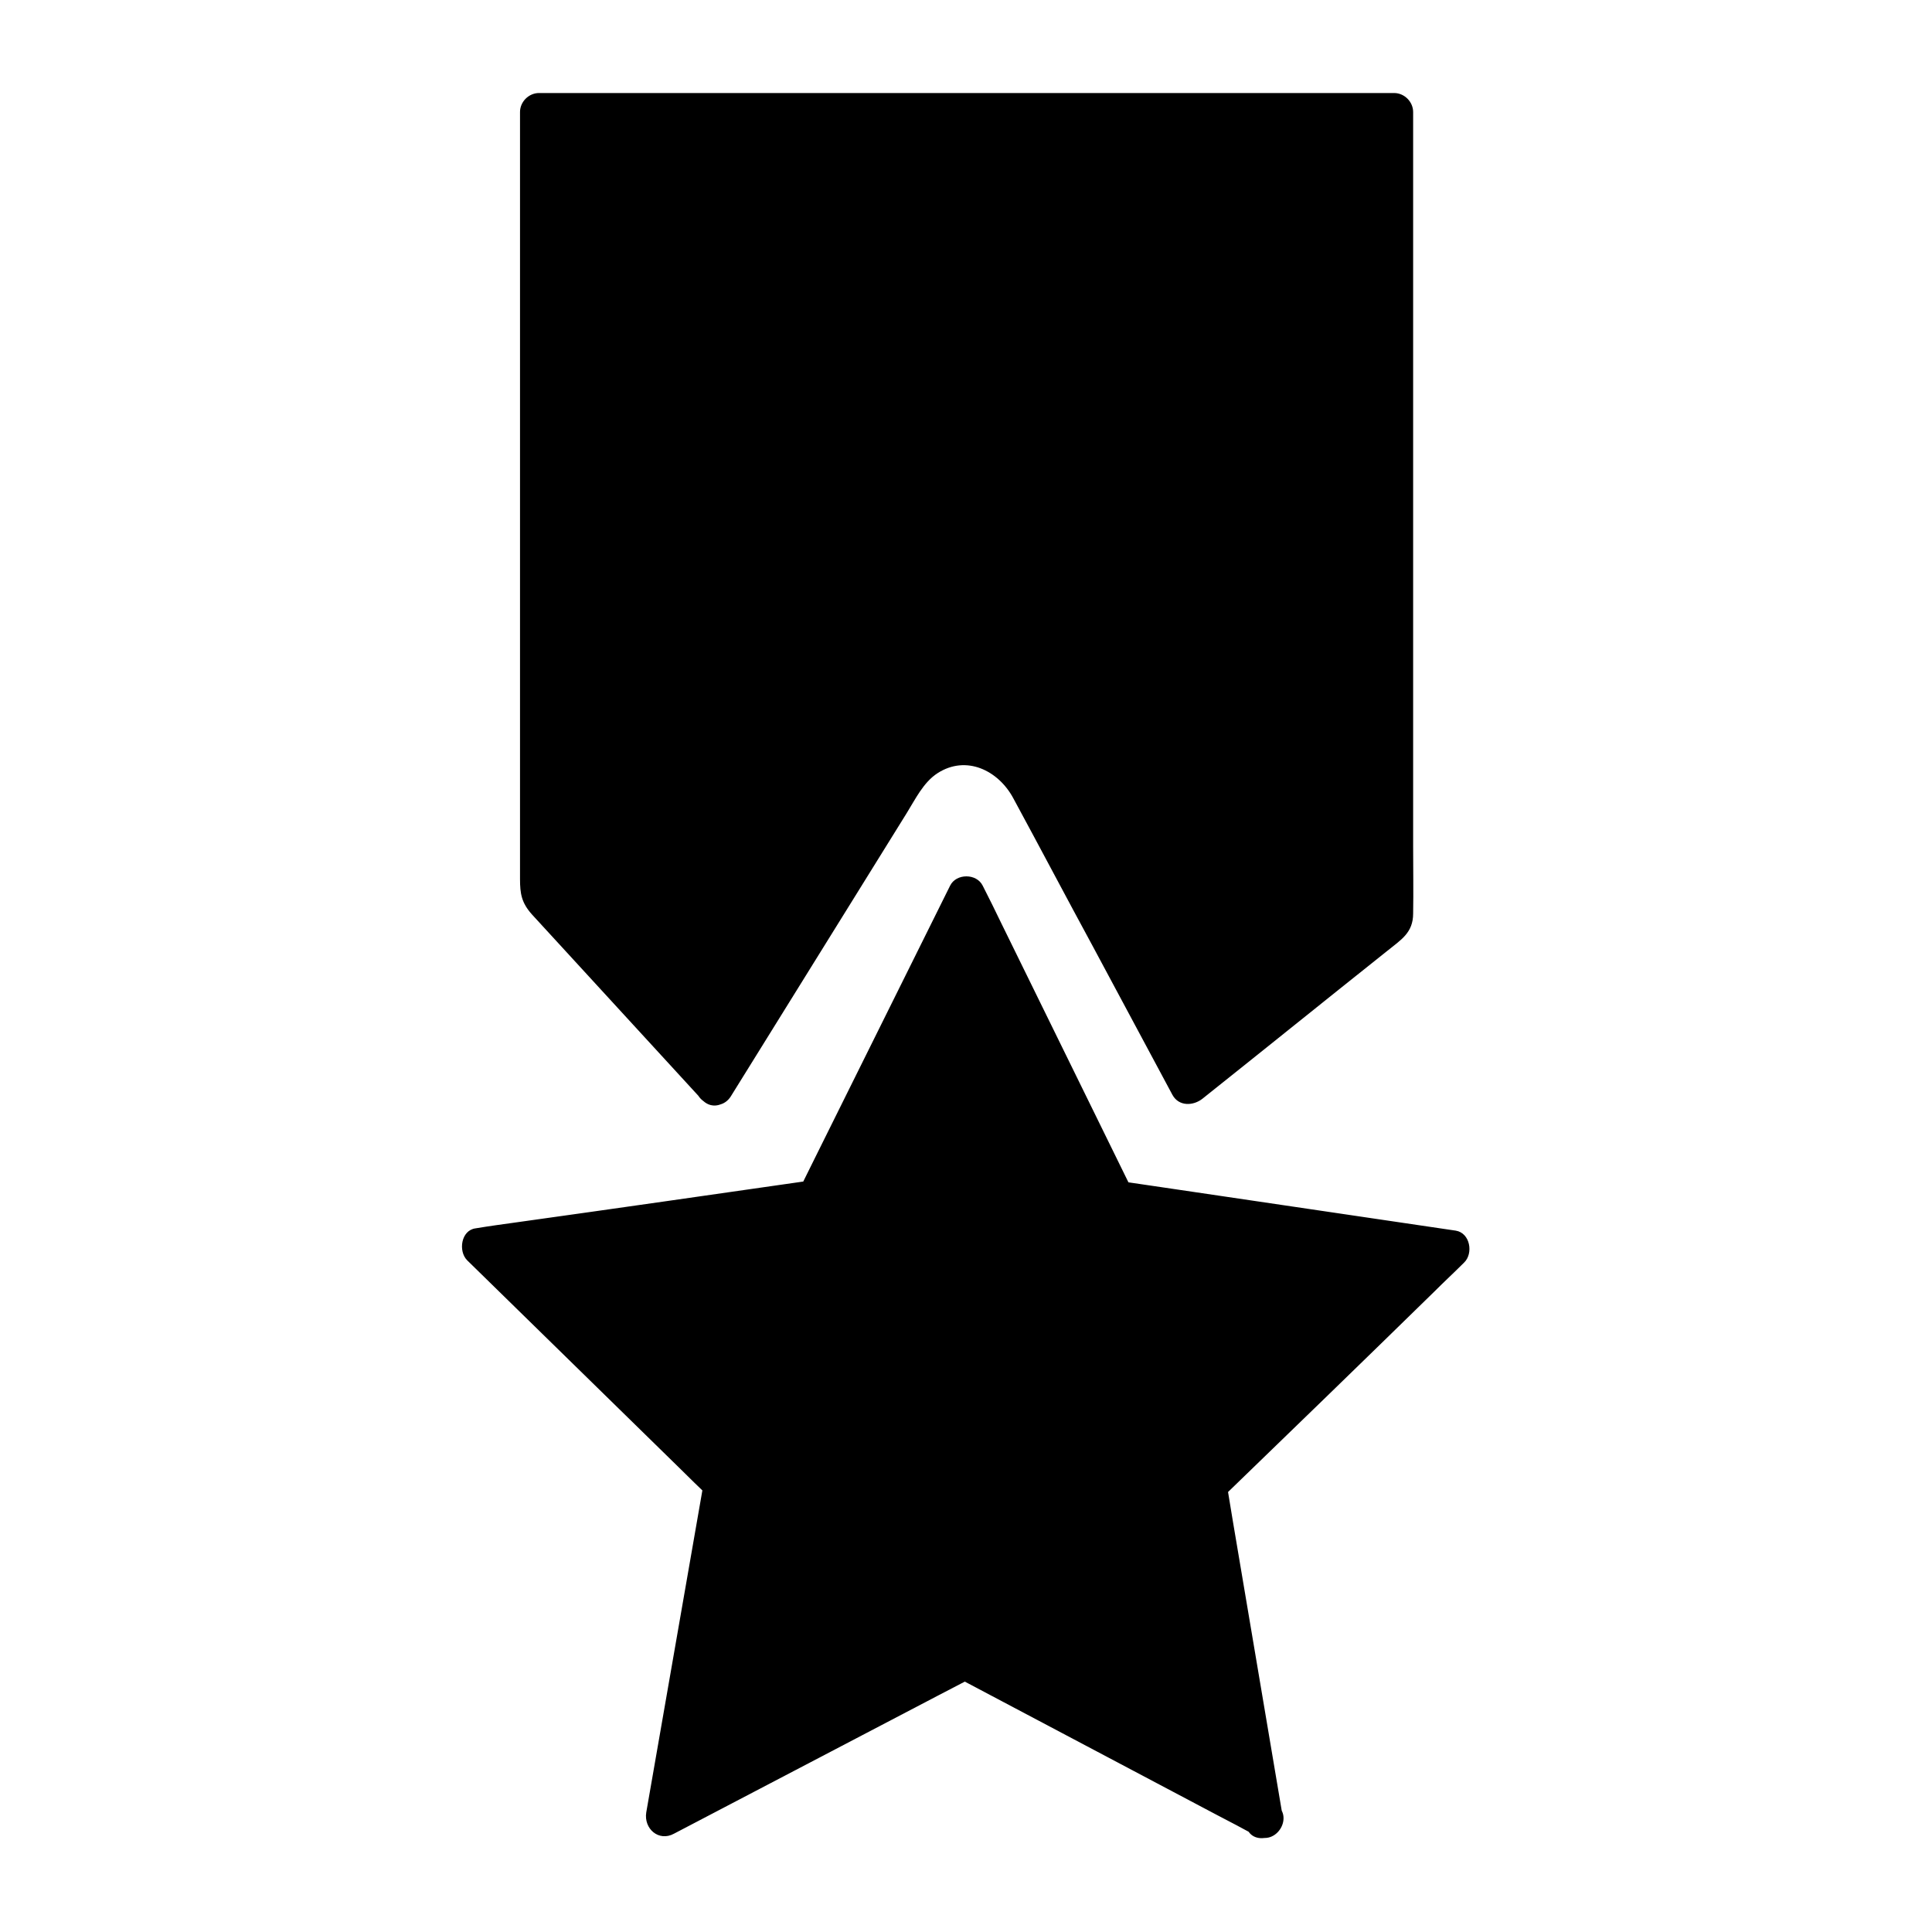
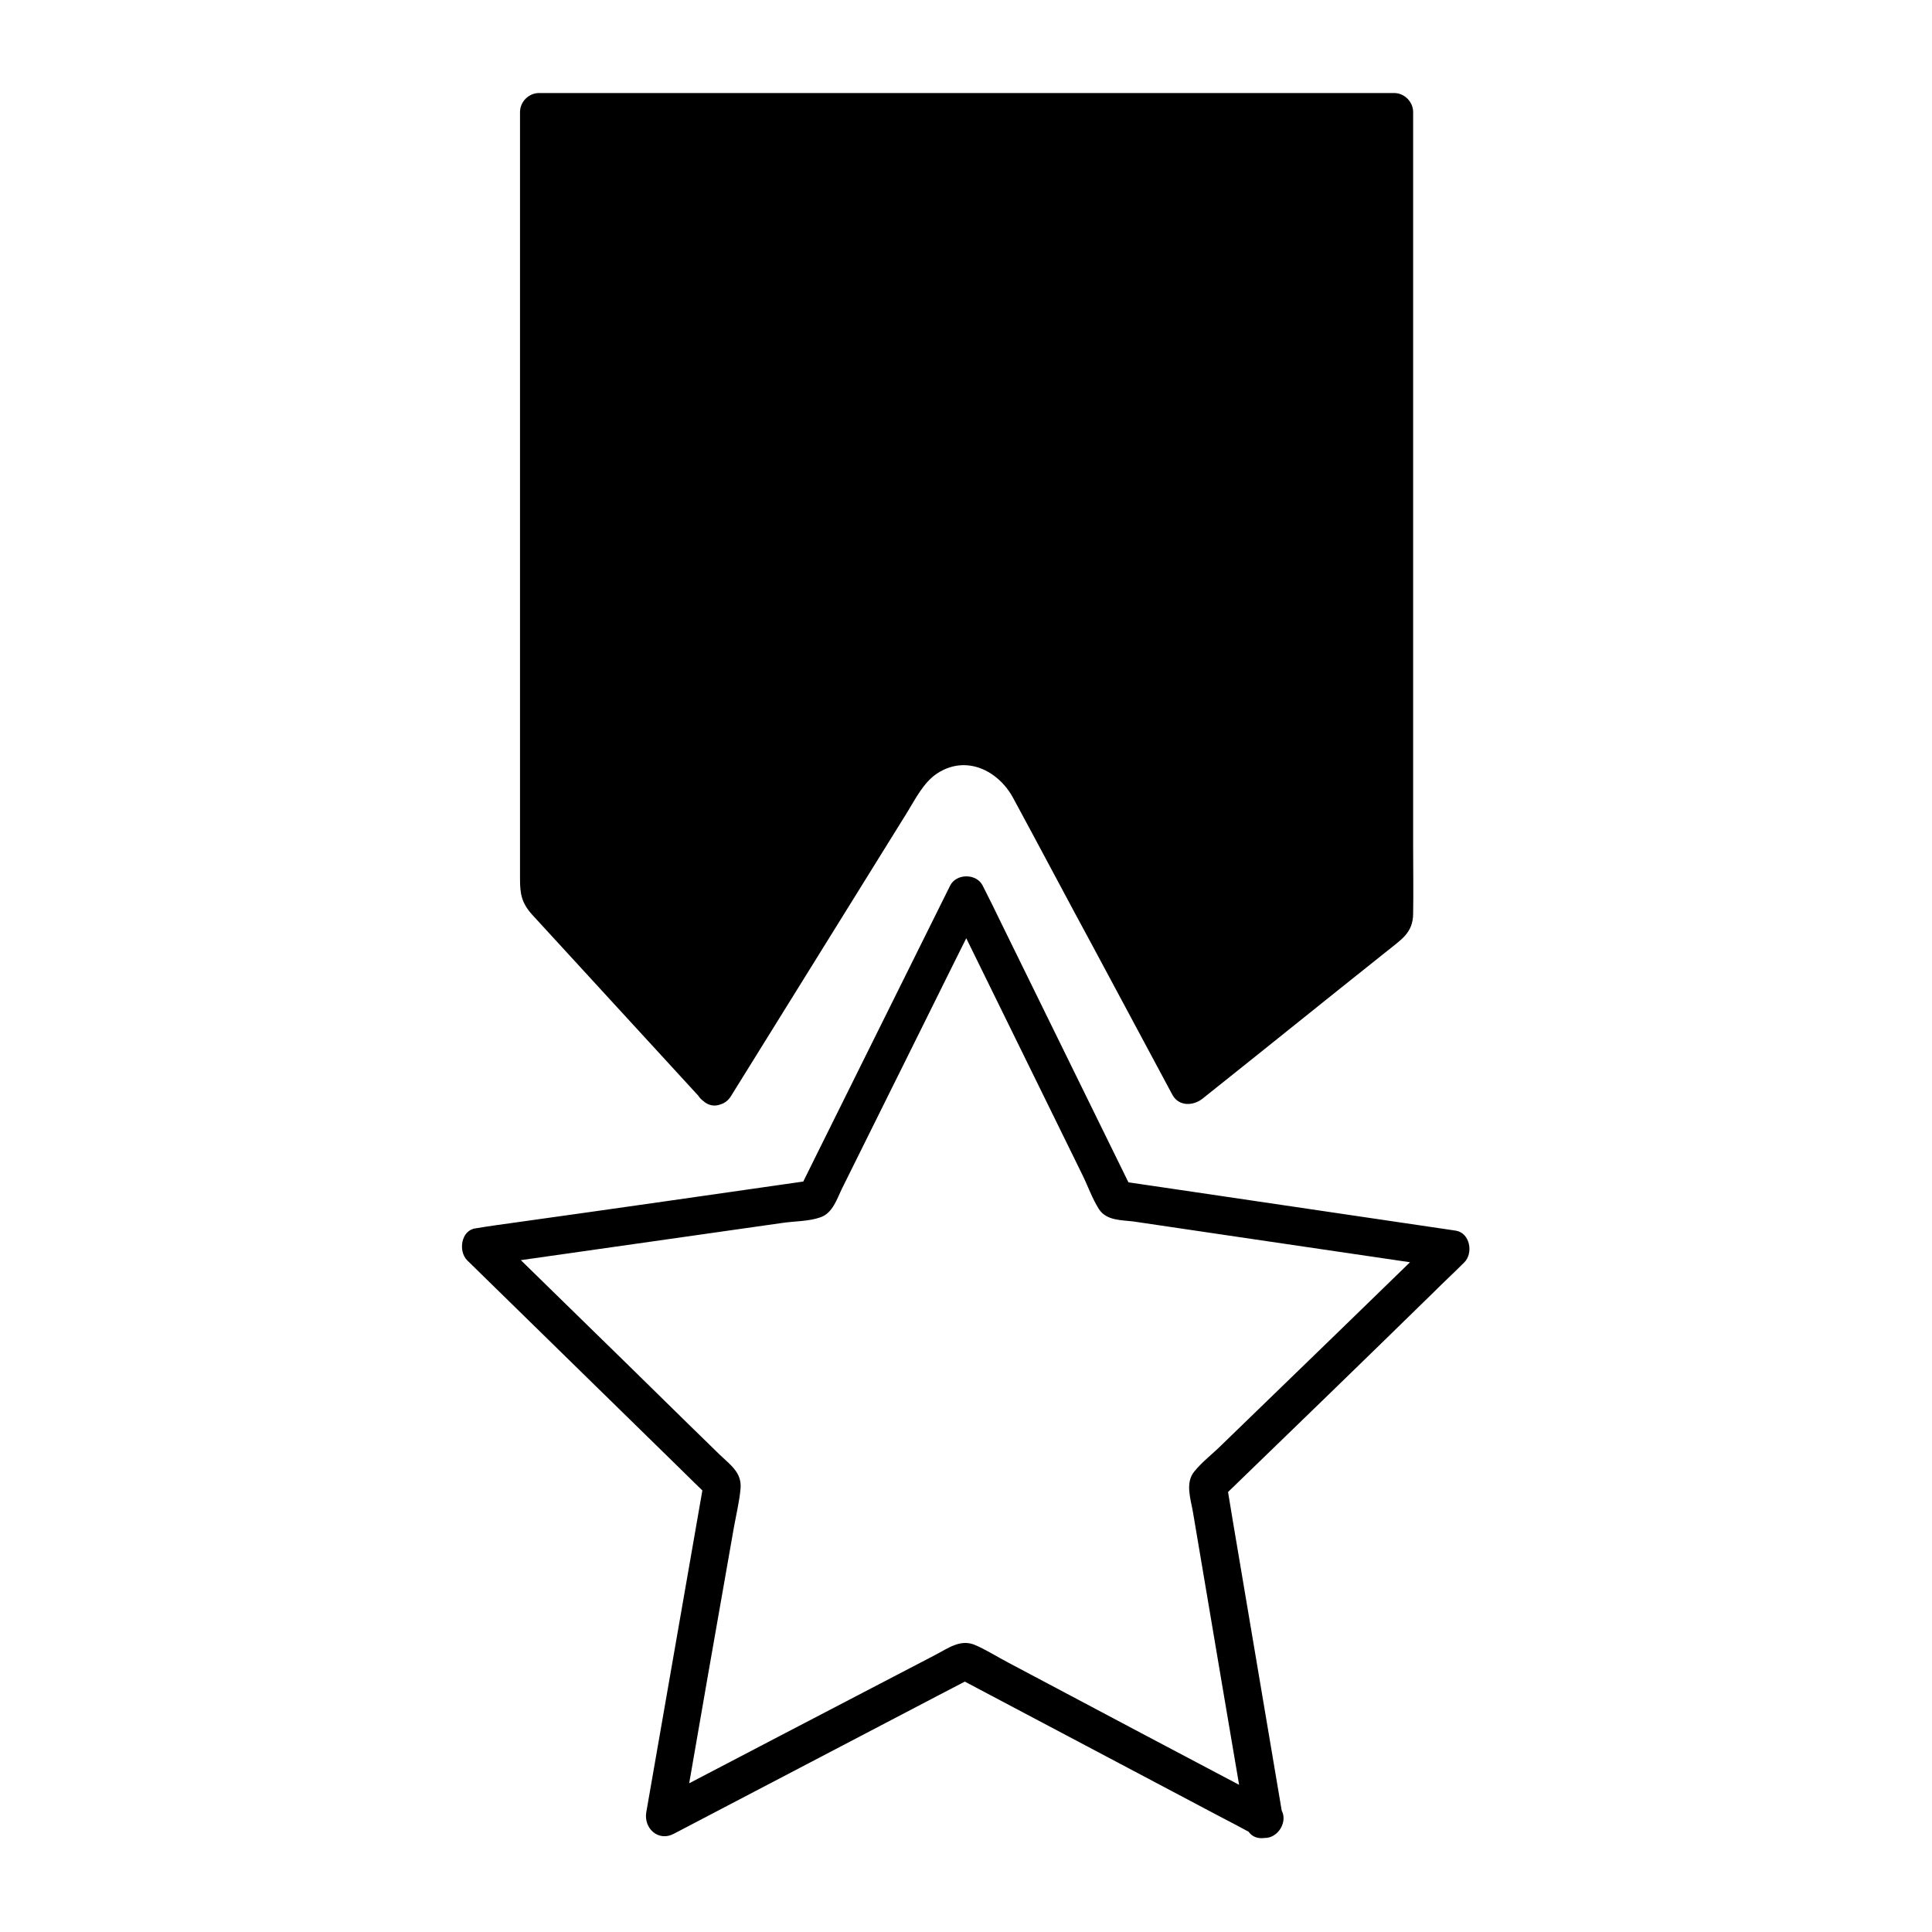
<svg xmlns="http://www.w3.org/2000/svg" fill="#000000" width="800px" height="800px" version="1.1" viewBox="144 144 512 512">
  <g>
-     <path d="m479.1 626.21-79.402-41.918-79.602 41.613 15.418-88.57-64.188-62.773 88.973-12.695 39.902-80.508 39.602 80.707 88.77 13.102-64.387 62.57z" />
-     <path d="m481.62 621.88c-23.477-12.395-46.953-24.789-70.434-37.281-2.922-1.512-5.844-3.426-8.969-4.734-3.828-1.512-7.055 1.008-10.379 2.719-13.602 7.055-27.207 14.207-40.809 21.262-11.184 5.844-22.371 11.688-33.555 17.531 2.418 1.914 4.938 3.828 7.356 5.644 4.535-26.199 9.07-52.297 13.703-78.492 0.605-3.324 1.41-6.648 1.715-9.977 0.402-4.332-2.719-6.348-5.543-9.07-10.984-10.68-21.867-21.461-32.848-32.145-9.07-8.867-18.035-17.633-27.105-26.5-0.707 2.82-1.512 5.644-2.215 8.465 26.199-3.727 52.395-7.457 78.594-11.184 3.223-0.504 7.152-0.402 10.277-1.512 3.324-1.109 4.434-5.039 5.844-7.859 6.852-13.805 13.703-27.609 20.555-41.414 5.543-11.184 11.082-22.371 16.625-33.453h-8.664c11.688 23.781 23.277 47.457 34.965 71.238 1.512 3.023 2.719 6.551 4.535 9.371 2.016 3.023 5.945 2.82 9.168 3.223 15.215 2.215 30.43 4.535 45.746 6.75 12.293 1.812 24.688 3.629 36.98 5.441-0.707-2.82-1.512-5.644-2.215-8.465-19.043 18.539-38.09 36.98-57.234 55.52-2.316 2.316-5.141 4.434-7.254 7.055-2.418 3.023-0.906 7.254-0.301 10.781 2.519 15.113 5.141 30.23 7.656 45.344 2.117 12.496 4.231 24.887 6.348 37.383 1.109 6.348 10.781 3.629 9.672-2.719-4.332-25.895-8.766-51.691-13.098-77.586-0.605-3.629-1.211-7.356-1.812-10.984-0.402 1.613-0.906 3.223-1.309 4.938 18.844-18.238 37.684-36.477 56.426-54.816 2.621-2.621 5.34-5.141 7.961-7.758 2.519-2.418 1.613-7.859-2.215-8.465-25.895-3.828-51.891-7.656-77.789-11.488-3.629-0.504-7.356-1.109-10.984-1.613 1.008 0.805 2.016 1.512 3.023 2.316-11.586-23.578-23.074-47.055-34.66-70.633-1.613-3.324-3.223-6.648-4.938-9.977-1.613-3.324-7.055-3.324-8.664 0-11.688 23.477-23.277 46.953-34.965 70.434-1.613 3.324-3.324 6.648-4.938 9.977 1.008-0.805 2.016-1.512 3.023-2.316-25.996 3.727-51.891 7.457-77.891 11.082-3.629 0.504-7.356 1.008-10.984 1.613-3.828 0.504-4.637 6.047-2.215 8.465 18.742 18.34 37.484 36.676 56.227 55.016 2.621 2.621 5.34 5.238 7.961 7.758-0.402-1.613-0.906-3.223-1.309-4.938-4.535 25.797-8.969 51.691-13.504 77.484-0.605 3.629-1.309 7.356-1.914 10.984-0.707 4.332 3.324 7.859 7.356 5.644 23.277-12.191 46.453-24.285 69.727-36.477 3.324-1.715 6.551-3.426 9.875-5.141h-5.039c23.176 12.293 46.352 24.484 69.527 36.777 3.324 1.715 6.551 3.426 9.875 5.238 5.734 3.332 10.773-5.434 5.031-8.457z" />
+     <path d="m481.62 621.88c-23.477-12.395-46.953-24.789-70.434-37.281-2.922-1.512-5.844-3.426-8.969-4.734-3.828-1.512-7.055 1.008-10.379 2.719-13.602 7.055-27.207 14.207-40.809 21.262-11.184 5.844-22.371 11.688-33.555 17.531 2.418 1.914 4.938 3.828 7.356 5.644 4.535-26.199 9.07-52.297 13.703-78.492 0.605-3.324 1.41-6.648 1.715-9.977 0.402-4.332-2.719-6.348-5.543-9.07-10.984-10.68-21.867-21.461-32.848-32.145-9.07-8.867-18.035-17.633-27.105-26.5-0.707 2.82-1.512 5.644-2.215 8.465 26.199-3.727 52.395-7.457 78.594-11.184 3.223-0.504 7.152-0.402 10.277-1.512 3.324-1.109 4.434-5.039 5.844-7.859 6.852-13.805 13.703-27.609 20.555-41.414 5.543-11.184 11.082-22.371 16.625-33.453h-8.664c11.688 23.781 23.277 47.457 34.965 71.238 1.512 3.023 2.719 6.551 4.535 9.371 2.016 3.023 5.945 2.82 9.168 3.223 15.215 2.215 30.43 4.535 45.746 6.75 12.293 1.812 24.688 3.629 36.98 5.441-0.707-2.82-1.512-5.644-2.215-8.465-19.043 18.539-38.09 36.98-57.234 55.52-2.316 2.316-5.141 4.434-7.254 7.055-2.418 3.023-0.906 7.254-0.301 10.781 2.519 15.113 5.141 30.23 7.656 45.344 2.117 12.496 4.231 24.887 6.348 37.383 1.109 6.348 10.781 3.629 9.672-2.719-4.332-25.895-8.766-51.691-13.098-77.586-0.605-3.629-1.211-7.356-1.812-10.984-0.402 1.613-0.906 3.223-1.309 4.938 18.844-18.238 37.684-36.477 56.426-54.816 2.621-2.621 5.34-5.141 7.961-7.758 2.519-2.418 1.613-7.859-2.215-8.465-25.895-3.828-51.891-7.656-77.789-11.488-3.629-0.504-7.356-1.109-10.984-1.613 1.008 0.805 2.016 1.512 3.023 2.316-11.586-23.578-23.074-47.055-34.66-70.633-1.613-3.324-3.223-6.648-4.938-9.977-1.613-3.324-7.055-3.324-8.664 0-11.688 23.477-23.277 46.953-34.965 70.434-1.613 3.324-3.324 6.648-4.938 9.977 1.008-0.805 2.016-1.512 3.023-2.316-25.996 3.727-51.891 7.457-77.891 11.082-3.629 0.504-7.356 1.008-10.984 1.613-3.828 0.504-4.637 6.047-2.215 8.465 18.742 18.34 37.484 36.676 56.227 55.016 2.621 2.621 5.34 5.238 7.961 7.758-0.402-1.613-0.906-3.223-1.309-4.938-4.535 25.797-8.969 51.691-13.504 77.484-0.605 3.629-1.309 7.356-1.914 10.984-0.707 4.332 3.324 7.859 7.356 5.644 23.277-12.191 46.453-24.285 69.727-36.477 3.324-1.715 6.551-3.426 9.875-5.141h-5.039c23.176 12.293 46.352 24.484 69.527 36.777 3.324 1.715 6.551 3.426 9.875 5.238 5.734 3.332 10.773-5.434 5.031-8.457" />
    <path d="m333.39 431.94 50.48-81.316c7.559-12.191 25.492-11.586 32.344 1.008l42.824 80.004 54.312-43.527v-214.32h-226.71v207.27z" />
    <path d="m337.73 434.46c15.516-24.988 31.035-49.977 46.551-74.969 2.316-3.727 4.434-8.16 8.16-10.578 7.656-4.938 16.121-0.707 20.051 6.551 7.152 13.199 14.105 26.398 21.262 39.598 6.953 13 14.008 26.098 20.957 39.094 1.715 3.125 5.543 2.922 7.961 1.008 16.324-13 32.547-26.098 48.871-39.094 3.727-3.023 6.953-4.836 6.953-9.977 0.102-5.945 0-11.891 0-17.836v-149.93-44.637c0-2.719-2.316-5.039-5.039-5.039h-76.68-122.12-27.809c-2.719 0-5.039 2.316-5.039 5.039v111.14 71.742 20.355c0 3.93 0.402 6.348 3.223 9.473 15.012 16.324 29.926 32.648 44.941 48.969 4.434 4.836 11.488-2.316 7.152-7.152-15.617-16.93-31.137-33.957-46.754-50.883 0.504 1.211 1.008 2.418 1.512 3.527v-69.93-111.64-25.695c-1.715 1.715-3.324 3.324-5.039 5.039h76.68 122.12 27.809c-1.715-1.715-3.324-3.324-5.039-5.039v72.547 115.17 26.602c0.504-1.211 1.008-2.418 1.512-3.527-18.137 14.508-36.172 29.02-54.312 43.527 2.621 0.301 5.238 0.707 7.961 1.008-14.008-26.199-27.91-52.395-42.02-78.492-9.371-17.332-31.941-18.035-42.523-1.41-8.465 13.402-16.727 26.902-25.09 40.305-8.262 13.301-16.523 26.5-24.688 39.801-3.715 5.844 5.051 10.879 8.477 5.34z" />
  </g>
</svg>